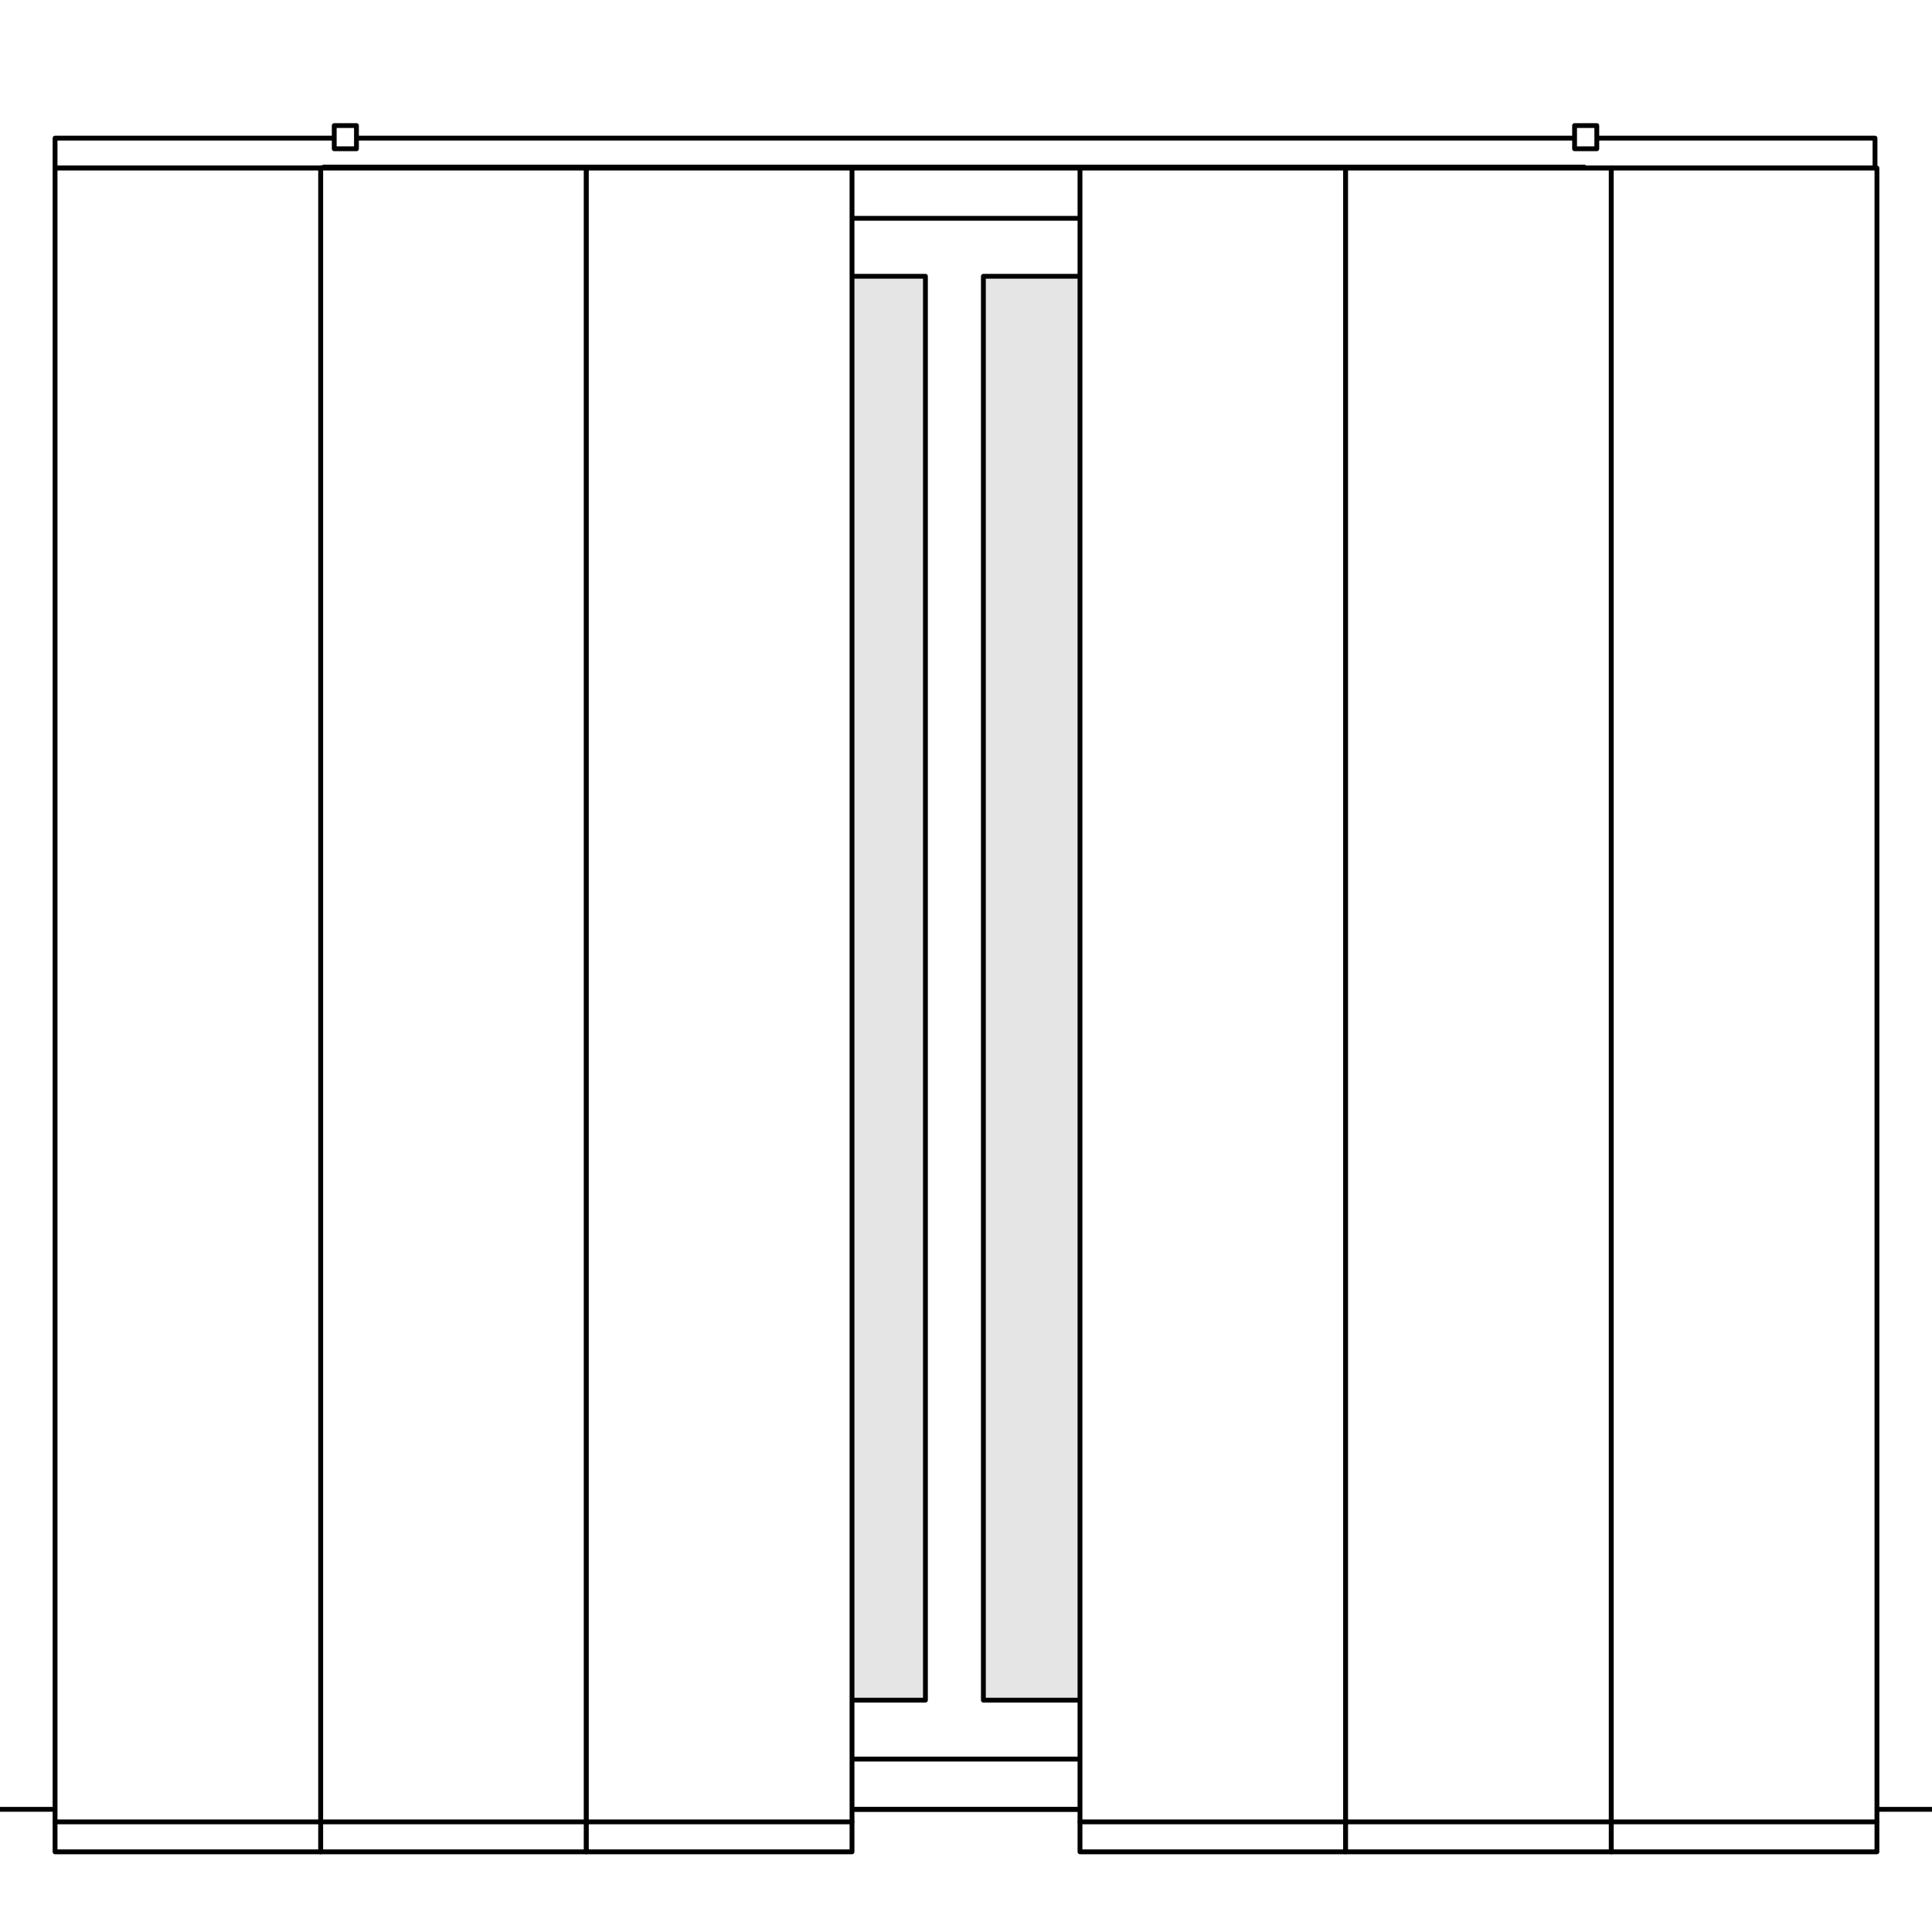
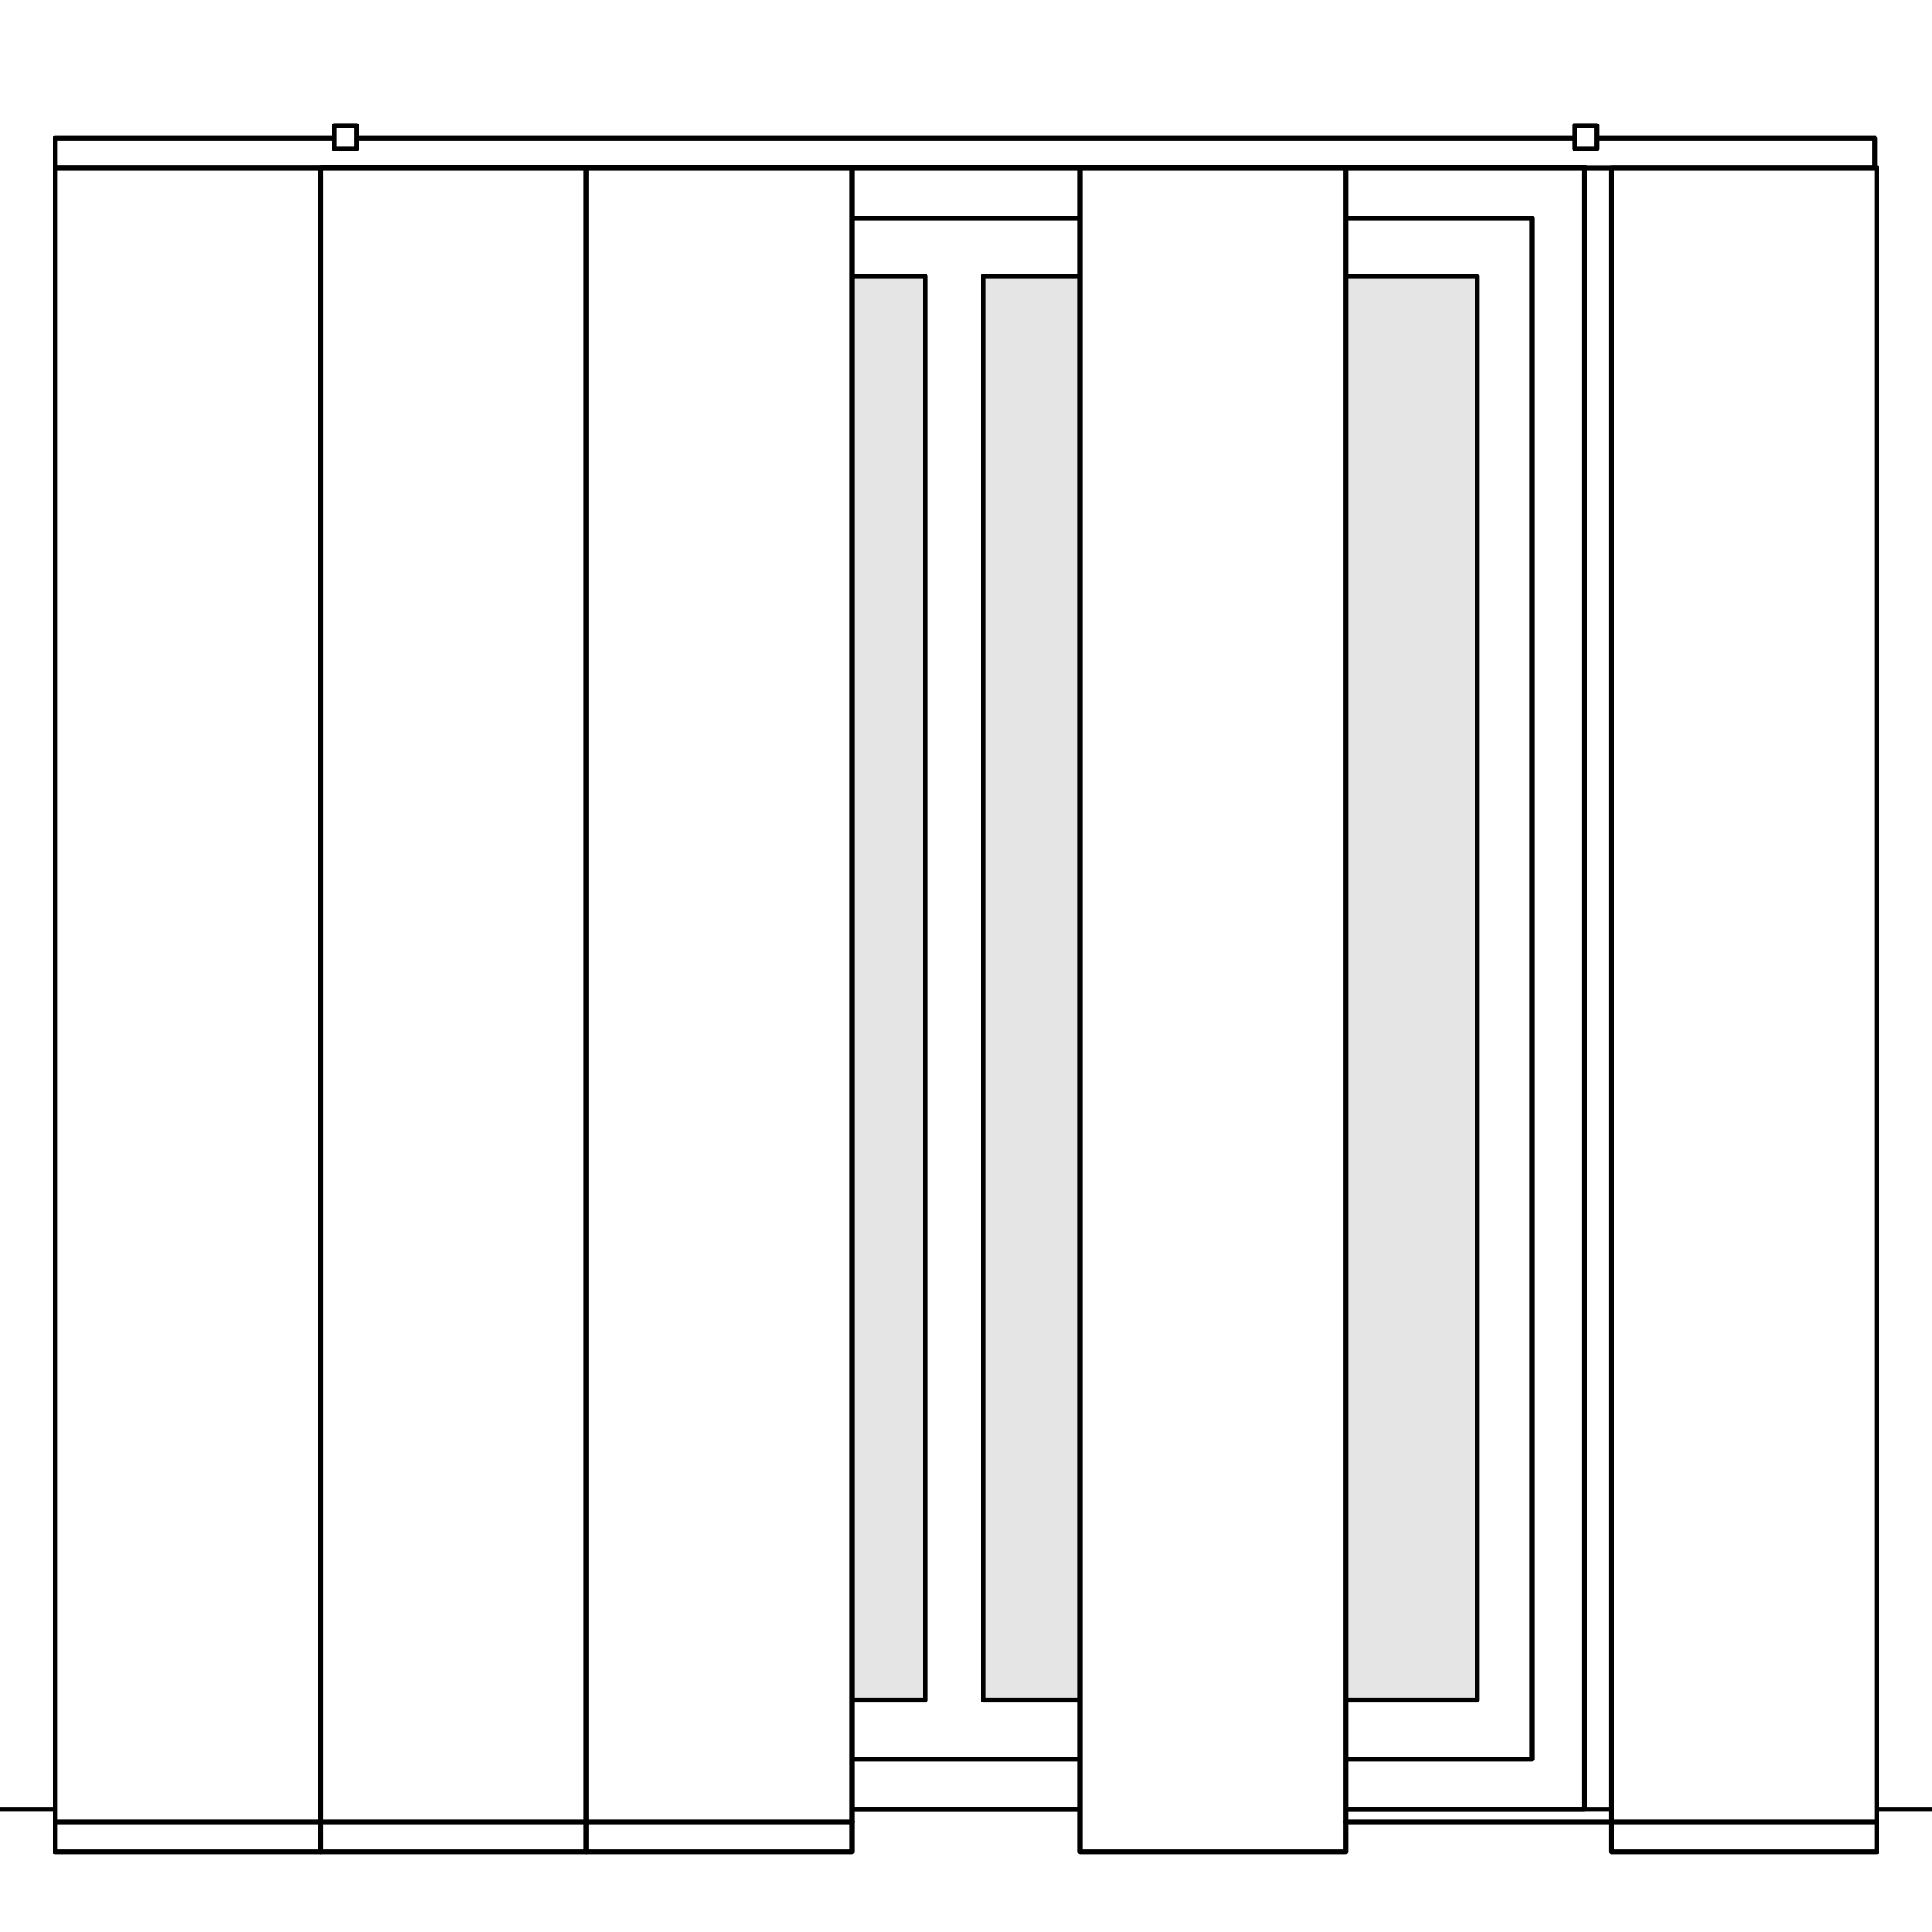
<svg xmlns="http://www.w3.org/2000/svg" xmlns:xlink="http://www.w3.org/1999/xlink" version="1.1" id="Capa_1" x="0px" y="0px" viewBox="0 0 200 200" style="enable-background:new 0 0 200 200;" xml:space="preserve">
  <style type="text/css">
	.st0{fill:#FFFFFF;}
	.st1{filter:url(#Adobe_OpacityMaskFilter);}
	.st2{fill:url(#SVGID_2_);}
	.st3{mask:url(#SVGID_1_);}
	.st4{clip-path:url(#SVGID_4_);fill:#E5E5E5;}
	.st5{filter:url(#Adobe_OpacityMaskFilter_1_);}
	.st6{fill:url(#SVGID_6_);}
	.st7{mask:url(#SVGID_5_);}
	.st8{clip-path:url(#SVGID_8_);fill:#E5E5E5;}
	.st9{fill:none;stroke:#000000;stroke-width:0.5;stroke-linecap:round;stroke-linejoin:round;stroke-miterlimit:10;}
	.st10{fill:#FFFFFF;stroke:#000000;stroke-width:0.5;stroke-linecap:round;stroke-linejoin:round;stroke-miterlimit:10;}
	.st11{fill:none;stroke:#B91731;stroke-linecap:round;stroke-linejoin:round;}
	.st12{fill:#B91731;}
	.st13{filter:url(#Adobe_OpacityMaskFilter_2_);}
	.st14{fill:url(#SVGID_10_);}
	.st15{mask:url(#SVGID_9_);}
	.st16{clip-path:url(#SVGID_12_);fill:#E5E5E5;}
	.st17{filter:url(#Adobe_OpacityMaskFilter_3_);}
	.st18{fill:url(#SVGID_14_);}
	.st19{mask:url(#SVGID_13_);}
	.st20{clip-path:url(#SVGID_16_);fill:#E5E5E5;}
	.st21{filter:url(#Adobe_OpacityMaskFilter_4_);}
	.st22{fill:url(#SVGID_18_);}
	.st23{mask:url(#SVGID_17_);}
	.st24{clip-path:url(#SVGID_20_);fill:#E5E5E5;}
	.st25{filter:url(#Adobe_OpacityMaskFilter_5_);}
	.st26{fill:url(#SVGID_22_);}
	.st27{mask:url(#SVGID_21_);}
	.st28{clip-path:url(#SVGID_24_);fill:#E5E5E5;}
	.st29{filter:url(#Adobe_OpacityMaskFilter_6_);}
	.st30{fill:url(#SVGID_26_);}
	.st31{mask:url(#SVGID_25_);}
	.st32{clip-path:url(#SVGID_28_);fill:#E5E5E5;}
	.st33{filter:url(#Adobe_OpacityMaskFilter_7_);}
	.st34{fill:url(#SVGID_30_);}
	.st35{mask:url(#SVGID_29_);}
	.st36{clip-path:url(#SVGID_32_);fill:#E5E5E5;}
	.st37{filter:url(#Adobe_OpacityMaskFilter_8_);}
	.st38{fill:url(#SVGID_34_);}
	.st39{mask:url(#SVGID_33_);}
	.st40{clip-path:url(#SVGID_36_);fill:#E5E5E5;}
	.st41{filter:url(#Adobe_OpacityMaskFilter_9_);}
	.st42{fill:url(#SVGID_38_);}
	.st43{mask:url(#SVGID_37_);}
	.st44{clip-path:url(#SVGID_40_);fill:#E5E5E5;}
	.st45{filter:url(#Adobe_OpacityMaskFilter_10_);}
	.st46{fill:url(#SVGID_42_);}
	.st47{mask:url(#SVGID_41_);}
	.st48{clip-path:url(#SVGID_44_);fill:#E5E5E5;}
	.st49{filter:url(#Adobe_OpacityMaskFilter_11_);}
	.st50{fill:url(#SVGID_46_);}
	.st51{mask:url(#SVGID_45_);}
	.st52{clip-path:url(#SVGID_48_);fill:#E5E5E5;}
	.st53{filter:url(#Adobe_OpacityMaskFilter_12_);}
	.st54{fill:url(#SVGID_50_);}
	.st55{mask:url(#SVGID_49_);}
	.st56{clip-path:url(#SVGID_52_);fill:#E5E5E5;}
	.st57{filter:url(#Adobe_OpacityMaskFilter_13_);}
	.st58{fill:url(#SVGID_54_);}
	.st59{mask:url(#SVGID_53_);}
	.st60{clip-path:url(#SVGID_56_);fill:#E5E5E5;}
	.st61{filter:url(#Adobe_OpacityMaskFilter_14_);}
	.st62{fill:url(#SVGID_58_);}
	.st63{mask:url(#SVGID_57_);}
	.st64{clip-path:url(#SVGID_60_);fill:#E5E5E5;}
	.st65{filter:url(#Adobe_OpacityMaskFilter_15_);}
	.st66{fill:url(#SVGID_62_);}
	.st67{mask:url(#SVGID_61_);}
	.st68{clip-path:url(#SVGID_64_);fill:#E5E5E5;}
	.st69{filter:url(#Adobe_OpacityMaskFilter_16_);}
	.st70{fill:url(#SVGID_66_);}
	.st71{mask:url(#SVGID_65_);}
	.st72{clip-path:url(#SVGID_68_);fill:#E5E5E5;}
	.st73{filter:url(#Adobe_OpacityMaskFilter_17_);}
	.st74{fill:url(#SVGID_70_);}
	.st75{mask:url(#SVGID_69_);}
	.st76{clip-path:url(#SVGID_72_);fill:#E5E5E5;}
	.st77{filter:url(#Adobe_OpacityMaskFilter_18_);}
	.st78{fill:url(#SVGID_74_);}
	.st79{mask:url(#SVGID_73_);}
	.st80{clip-path:url(#SVGID_76_);fill:#E5E5E5;}
	.st81{filter:url(#Adobe_OpacityMaskFilter_19_);}
	.st82{fill:url(#SVGID_78_);}
	.st83{mask:url(#SVGID_77_);}
	.st84{clip-path:url(#SVGID_80_);fill:#E5E5E5;}
</style>
  <rect x="0" class="st0" width="200" height="200" />
  <g>
    <g>
      <defs>
        <filter id="Adobe_OpacityMaskFilter" filterUnits="userSpaceOnUse" x="97.4" y="22" width="58.8" height="158.6">
          <feFlood style="flood-color:white;flood-opacity:1" result="back" />
          <feBlend in="SourceGraphic" in2="back" mode="normal" />
        </filter>
      </defs>
      <mask maskUnits="userSpaceOnUse" x="97.4" y="22" width="58.8" height="158.6" id="SVGID_1_">
        <g class="st1">
          <linearGradient id="SVGID_2_" gradientUnits="userSpaceOnUse" x1="-85.35" y1="506.249" x2="-85.009" y2="506.249" gradientTransform="matrix(26.416 -504.053 -504.053 -26.416 257558.703 -29459.623)">
            <stop offset="0" style="stop-color:#FFFFFF" />
            <stop offset="0.205" style="stop-color:#BFBFBF" />
            <stop offset="0.409" style="stop-color:#878787" />
            <stop offset="0.596" style="stop-color:#5B5B5B" />
            <stop offset="0.762" style="stop-color:#3B3B3B" />
            <stop offset="0.903" style="stop-color:#282828" />
            <stop offset="1" style="stop-color:#212121" />
          </linearGradient>
          <polygon class="st2" points="91.9,199.3 95.9,-4.4 172.5,6.5 168.6,210.3     " />
        </g>
      </mask>
      <g class="st3">
        <g>
          <defs>
            <rect id="SVGID_43_" x="101.6" y="28.6" width="51.4" height="147.4" />
          </defs>
          <clipPath id="SVGID_4_">
            <use xlink:href="#SVGID_43_" style="overflow:visible;" />
          </clipPath>
          <rect x="97.4" y="22" class="st4" width="58.8" height="158.6" />
        </g>
      </g>
    </g>
    <g>
      <defs>
        <filter id="Adobe_OpacityMaskFilter_1_" filterUnits="userSpaceOnUse" x="40.3" y="22" width="58.8" height="158.6">
          <feFlood style="flood-color:white;flood-opacity:1" result="back" />
          <feBlend in="SourceGraphic" in2="back" mode="normal" />
        </filter>
      </defs>
      <mask maskUnits="userSpaceOnUse" x="40.3" y="22" width="58.8" height="158.6" id="SVGID_5_">
        <g class="st5">
          <linearGradient id="SVGID_6_" gradientUnits="userSpaceOnUse" x1="-85.347" y1="506.179" x2="-85.005" y2="506.179" gradientTransform="matrix(26.416 -504.053 -504.053 -26.416 257466.438 -29459.623)">
            <stop offset="0" style="stop-color:#FFFFFF" />
            <stop offset="0.205" style="stop-color:#BFBFBF" />
            <stop offset="0.409" style="stop-color:#878787" />
            <stop offset="0.596" style="stop-color:#5B5B5B" />
            <stop offset="0.762" style="stop-color:#3B3B3B" />
            <stop offset="0.903" style="stop-color:#282828" />
            <stop offset="1" style="stop-color:#212121" />
          </linearGradient>
          <polygon class="st6" points="34.9,199.3 38.8,-4.4 115.4,6.5 111.5,210.3     " />
        </g>
      </mask>
      <g class="st7">
        <g>
          <defs>
            <rect id="SVGID_47_" x="44.6" y="28.6" width="51.4" height="147.4" />
          </defs>
          <clipPath id="SVGID_8_">
            <use xlink:href="#SVGID_47_" style="overflow:visible;" />
          </clipPath>
          <rect x="40.3" y="22" class="st8" width="58.8" height="158.6" />
        </g>
      </g>
    </g>
    <rect x="33.5" y="17.3" class="st9" width="130.5" height="170" />
    <rect x="39" y="22.6" class="st9" width="119.6" height="159.5" />
    <path class="st9" d="M200,187.3H0" />
    <rect x="44.7" y="28.6" class="st9" width="51.1" height="147.4" />
    <rect x="101.8" y="28.6" class="st9" width="51.1" height="147.4" />
  </g>
  <g>
    <rect x="5.7" y="14.3" class="st9" width="188.4" height="3.1" />
    <rect x="34.6" y="13" class="st10" width="2.3" height="2.4" />
    <rect x="163" y="13" class="st10" width="2.3" height="2.4" />
  </g>
  <g>
    <rect x="5.7" y="17.4" class="st10" width="27.5" height="174.3" />
  </g>
  <rect x="33.2" y="17.4" class="st10" width="27.5" height="174.3" />
  <rect x="60.7" y="17.4" class="st10" width="27.5" height="174.3" />
  <rect x="111.8" y="17.4" class="st10" width="27.5" height="174.3" />
-   <rect x="139.3" y="17.4" class="st10" width="27.5" height="174.3" />
  <rect x="166.8" y="17.4" class="st10" width="27.5" height="174.3" />
  <line class="st9" x1="33.2" y1="188.6" x2="5.7" y2="188.6" />
  <line class="st9" x1="60.7" y1="188.6" x2="33.2" y2="188.6" />
  <line class="st9" x1="88.2" y1="188.6" x2="60.7" y2="188.6" />
-   <line class="st9" x1="139.3" y1="188.6" x2="111.8" y2="188.6" />
  <line class="st9" x1="166.8" y1="188.6" x2="139.3" y2="188.6" />
  <line class="st9" x1="194.3" y1="188.6" x2="166.8" y2="188.6" />
</svg>